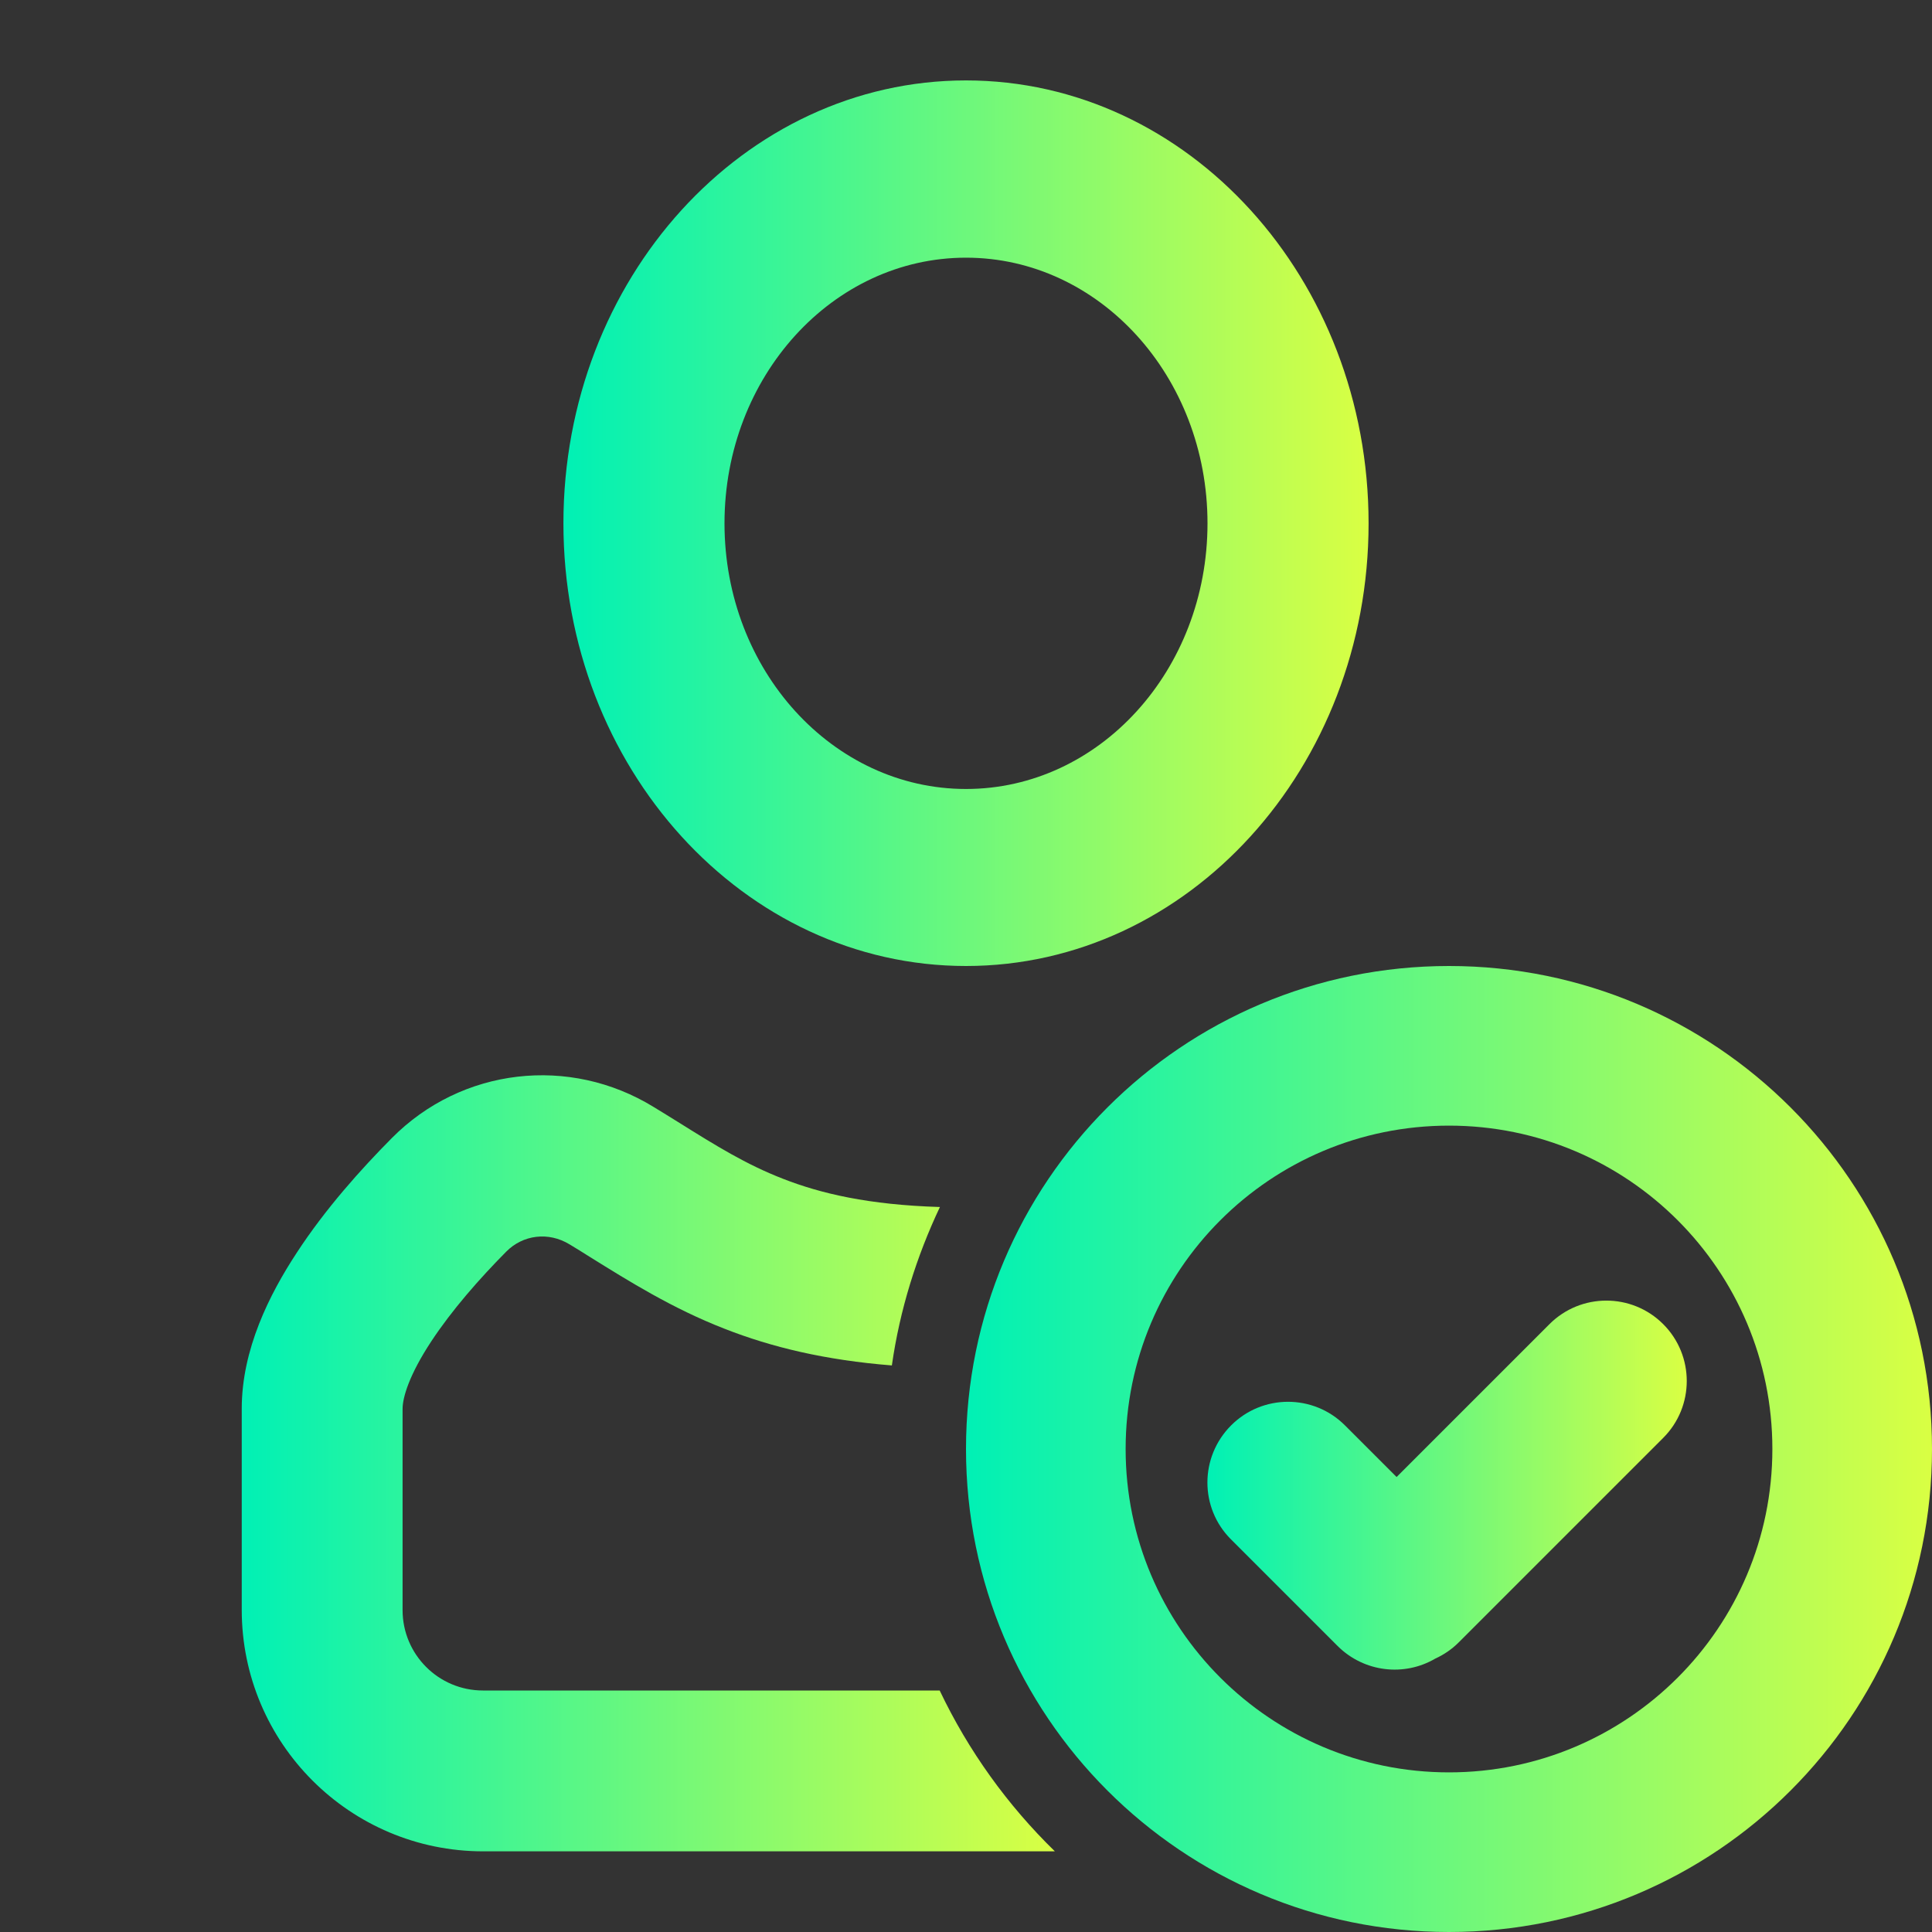
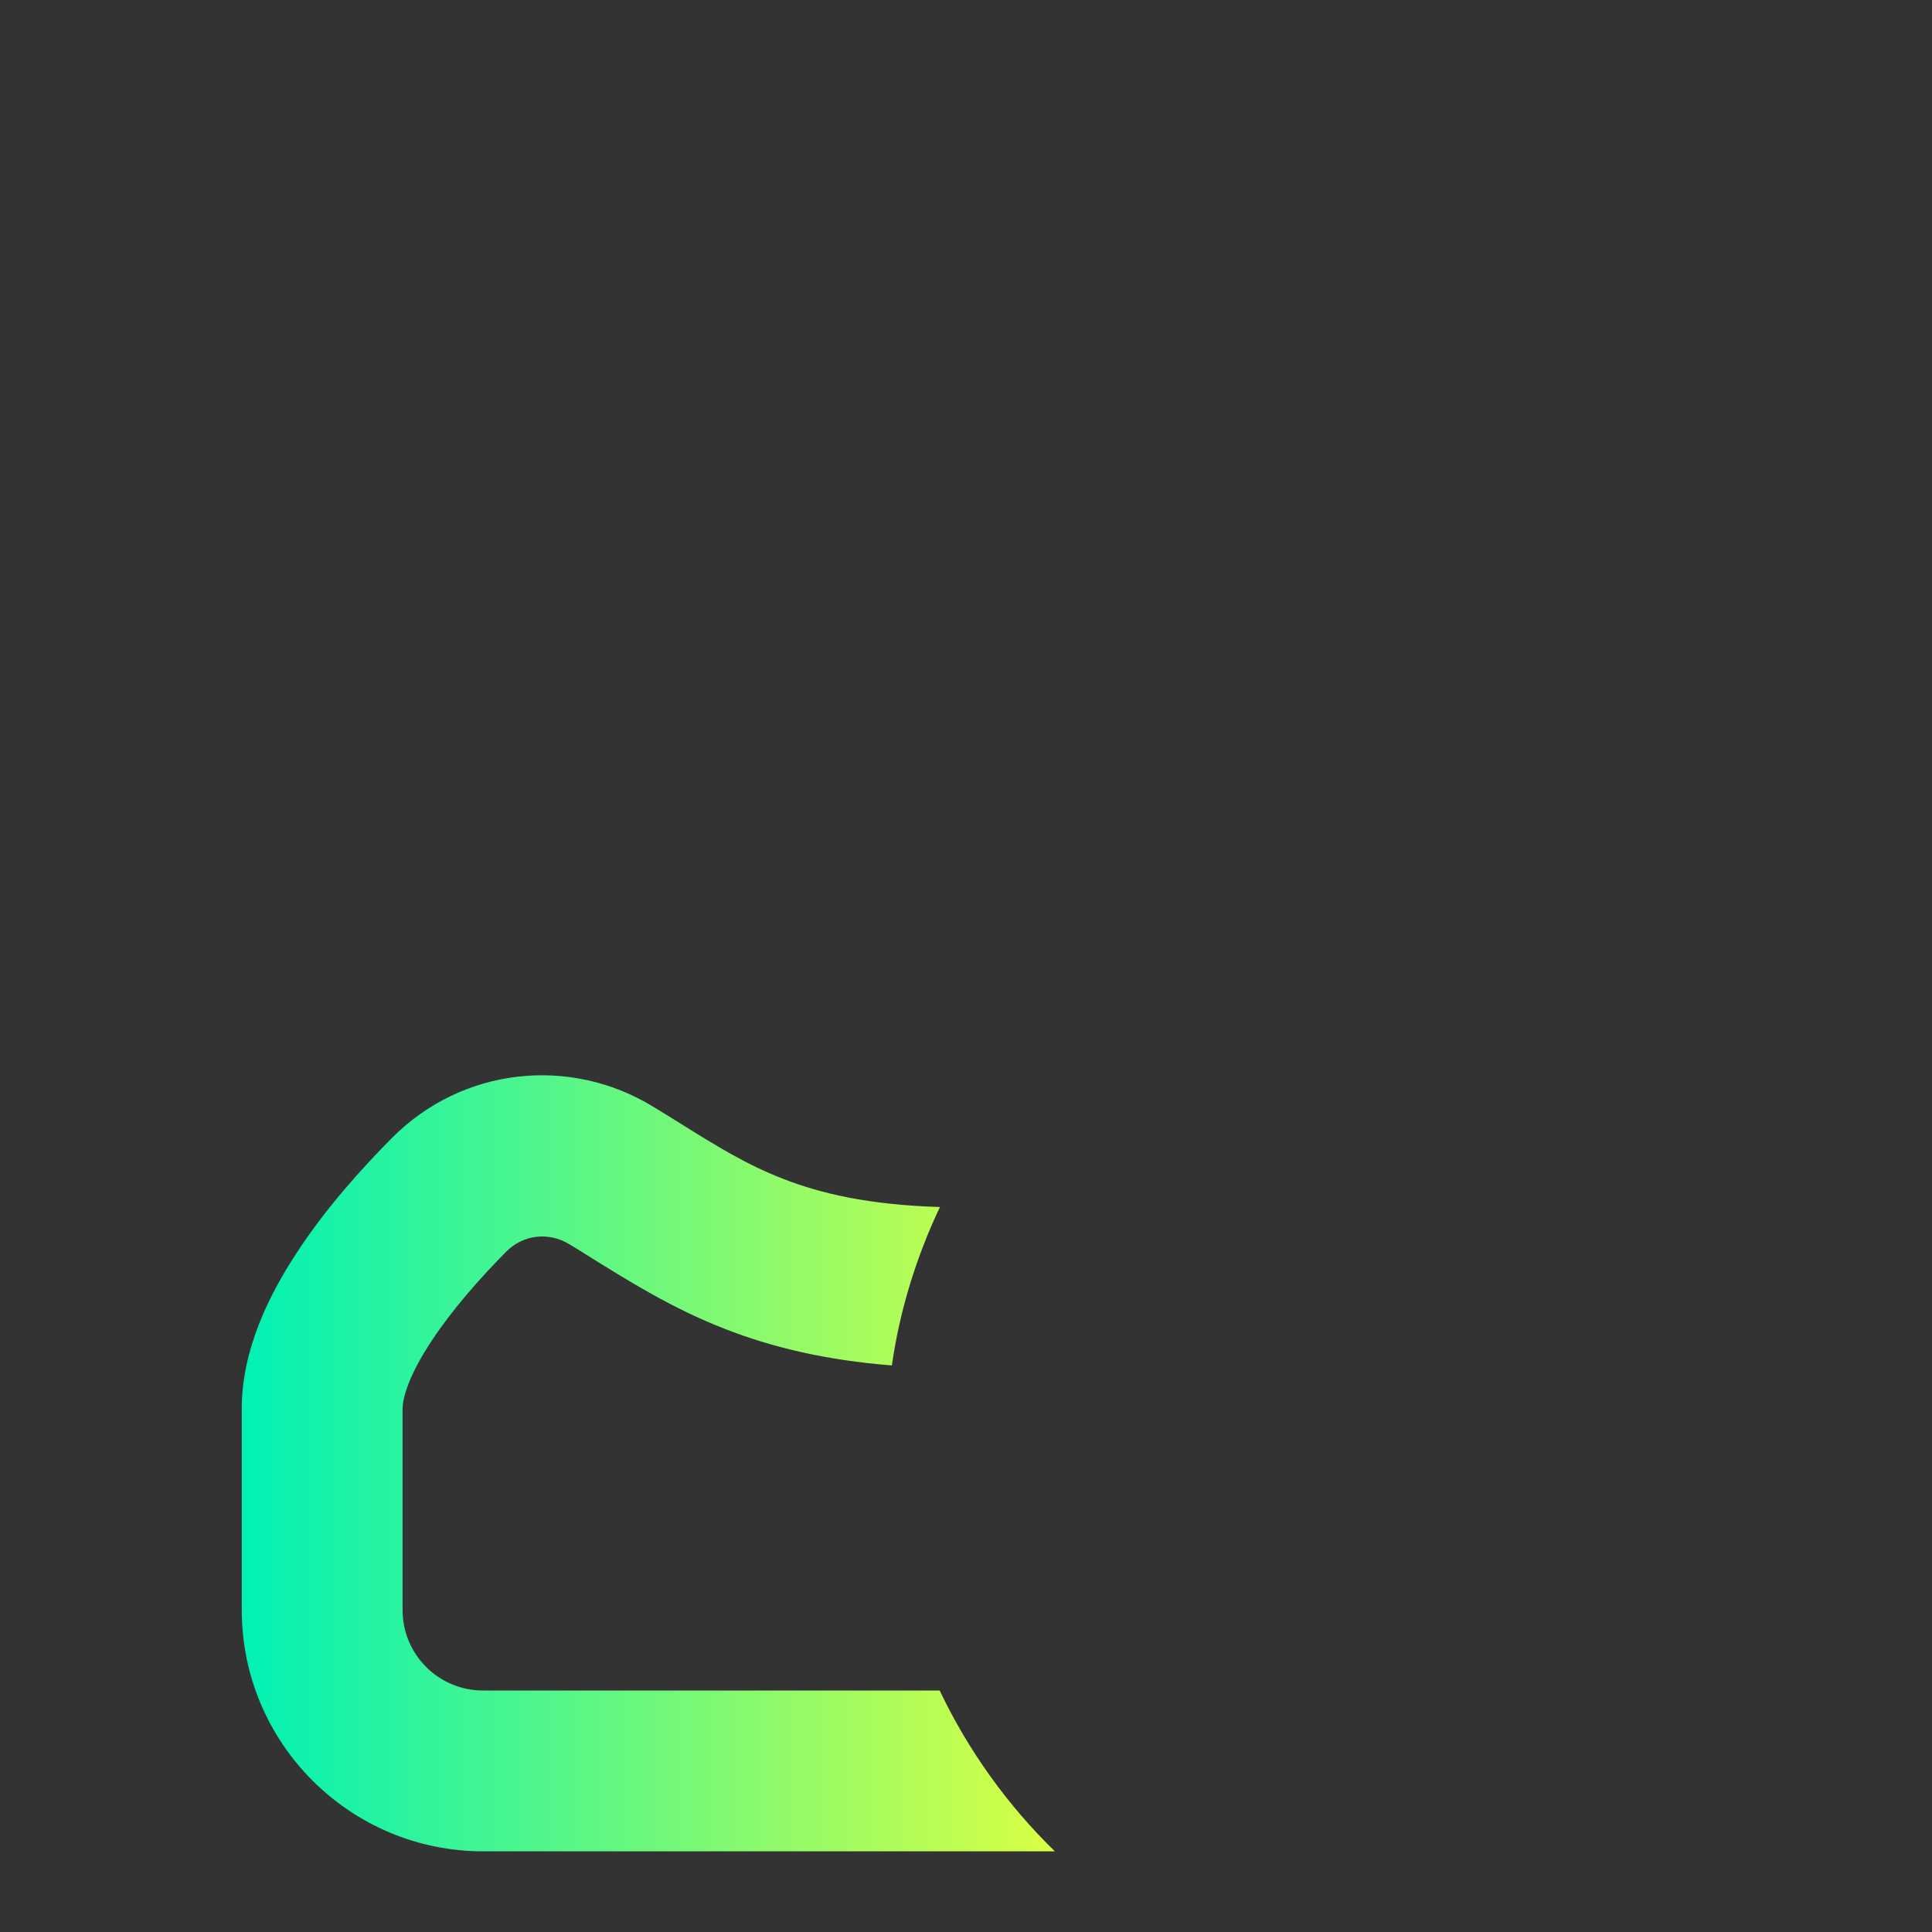
<svg xmlns="http://www.w3.org/2000/svg" version="1.1" id="Layer_1" x="0px" y="0px" viewBox="0 0 800 800" style="enable-background:new 0 0 800 800;" xml:space="preserve">
  <rect x="0" y="0" width="800" height="800" fill="#333333" stroke="none" />
  <style type="text/css">
	.st0{fill-rule:evenodd;clip-rule:evenodd;fill:url(#SVGID_1_);}
	.st1{fill:url(#SVGID_2_);}
	.st2{fill:url(#SVGID_3_);}
	.st3{fill-rule:evenodd;clip-rule:evenodd;fill:url(#SVGID_4_);}
</style>
  <linearGradient id="SVGID_1_" gradientUnits="userSpaceOnUse" x1="233.333" y1="216.667" x2="566.667" y2="216.667">
    <stop offset="0" style="stop-color:#00F1B5" />
    <stop offset="1" style="stop-color:#D9FF43" />
  </linearGradient>
-   <path class="st0" d="M566.7,216.7C566.7,317.9,492,400,400,400c-92,0-166.7-82.1-166.7-183.3S308,33.3,400,33.3  C492,33.3,566.7,115.4,566.7,216.7z M300,216.7c0,60.8,44.8,110,100,110s100-49.2,100-110s-44.8-110-100-110S300,155.9,300,216.7z" />
  <linearGradient id="SVGID_2_" gradientUnits="userSpaceOnUse" x1="100" y1="606.001" x2="436.7" y2="606.001">
    <stop offset="0" style="stop-color:#00F1B5" />
    <stop offset="1" style="stop-color:#D9FF43" />
  </linearGradient>
  <path class="st1" d="M389.2,499.8c-29.6-0.9-49.4-5.6-65-11.7c-15.4-6-27.6-13.6-43.6-23.6c-3.1-1.9-6.4-4-9.9-6.1  c-34.8-21.4-79.5-16.4-108.5,12.9c-12.7,12.8-27.5,29.3-39.3,47.4c-11.3,17.2-22.8,40-22.8,64.6v83.3c0,55.2,44.8,100,100,100h236.7  C417.2,747.5,401,725,389.1,700H200c-18.4,0-33.3-14.9-33.3-33.3v-83.3c0-4.8,2.8-14.2,11.9-28c8.5-12.9,19.9-25.9,31-37.1  c6.9-7,17.5-8.4,26.3-3c2.8,1.7,5.6,3.4,8.4,5.2c16.1,10,34.1,21.3,55.7,29.7c19.6,7.7,41.8,13,69.3,15.2  C372.6,542.3,379.5,520.3,389.2,499.8z" />
  <linearGradient id="SVGID_3_" gradientUnits="userSpaceOnUse" x1="500.001" y1="614.965" x2="698.482" y2="614.965">
    <stop offset="0" style="stop-color:#00F1B5" />
    <stop offset="1" style="stop-color:#D9FF43" />
  </linearGradient>
-   <path class="st2" d="M509.8,590.2c13-13,34.1-13,47.1,0l21.4,21.4l63.3-63.3c13-13,34.1-13,47.1,0c13,13,13,34.1,0,47.1L604,680.1  c-2.9,2.9-6.2,5.1-9.7,6.7c-12.8,7.5-29.4,5.7-40.4-5.2l-44.2-44.2C496.7,624.4,496.7,603.3,509.8,590.2z" />
  <linearGradient id="SVGID_4_" gradientUnits="userSpaceOnUse" x1="400" y1="600" x2="800" y2="600">
    <stop offset="0" style="stop-color:#00F1B5" />
    <stop offset="1" style="stop-color:#D9FF43" />
  </linearGradient>
-   <path class="st3" d="M800,600c0,110.5-89.5,200-200,200s-200-89.5-200-200s89.5-200,200-200S800,489.5,800,600z M466.1,600  c0,74,60,133.9,133.9,133.9S733.9,674,733.9,600S674,466.1,600,466.1S466.1,526,466.1,600z" />
</svg>